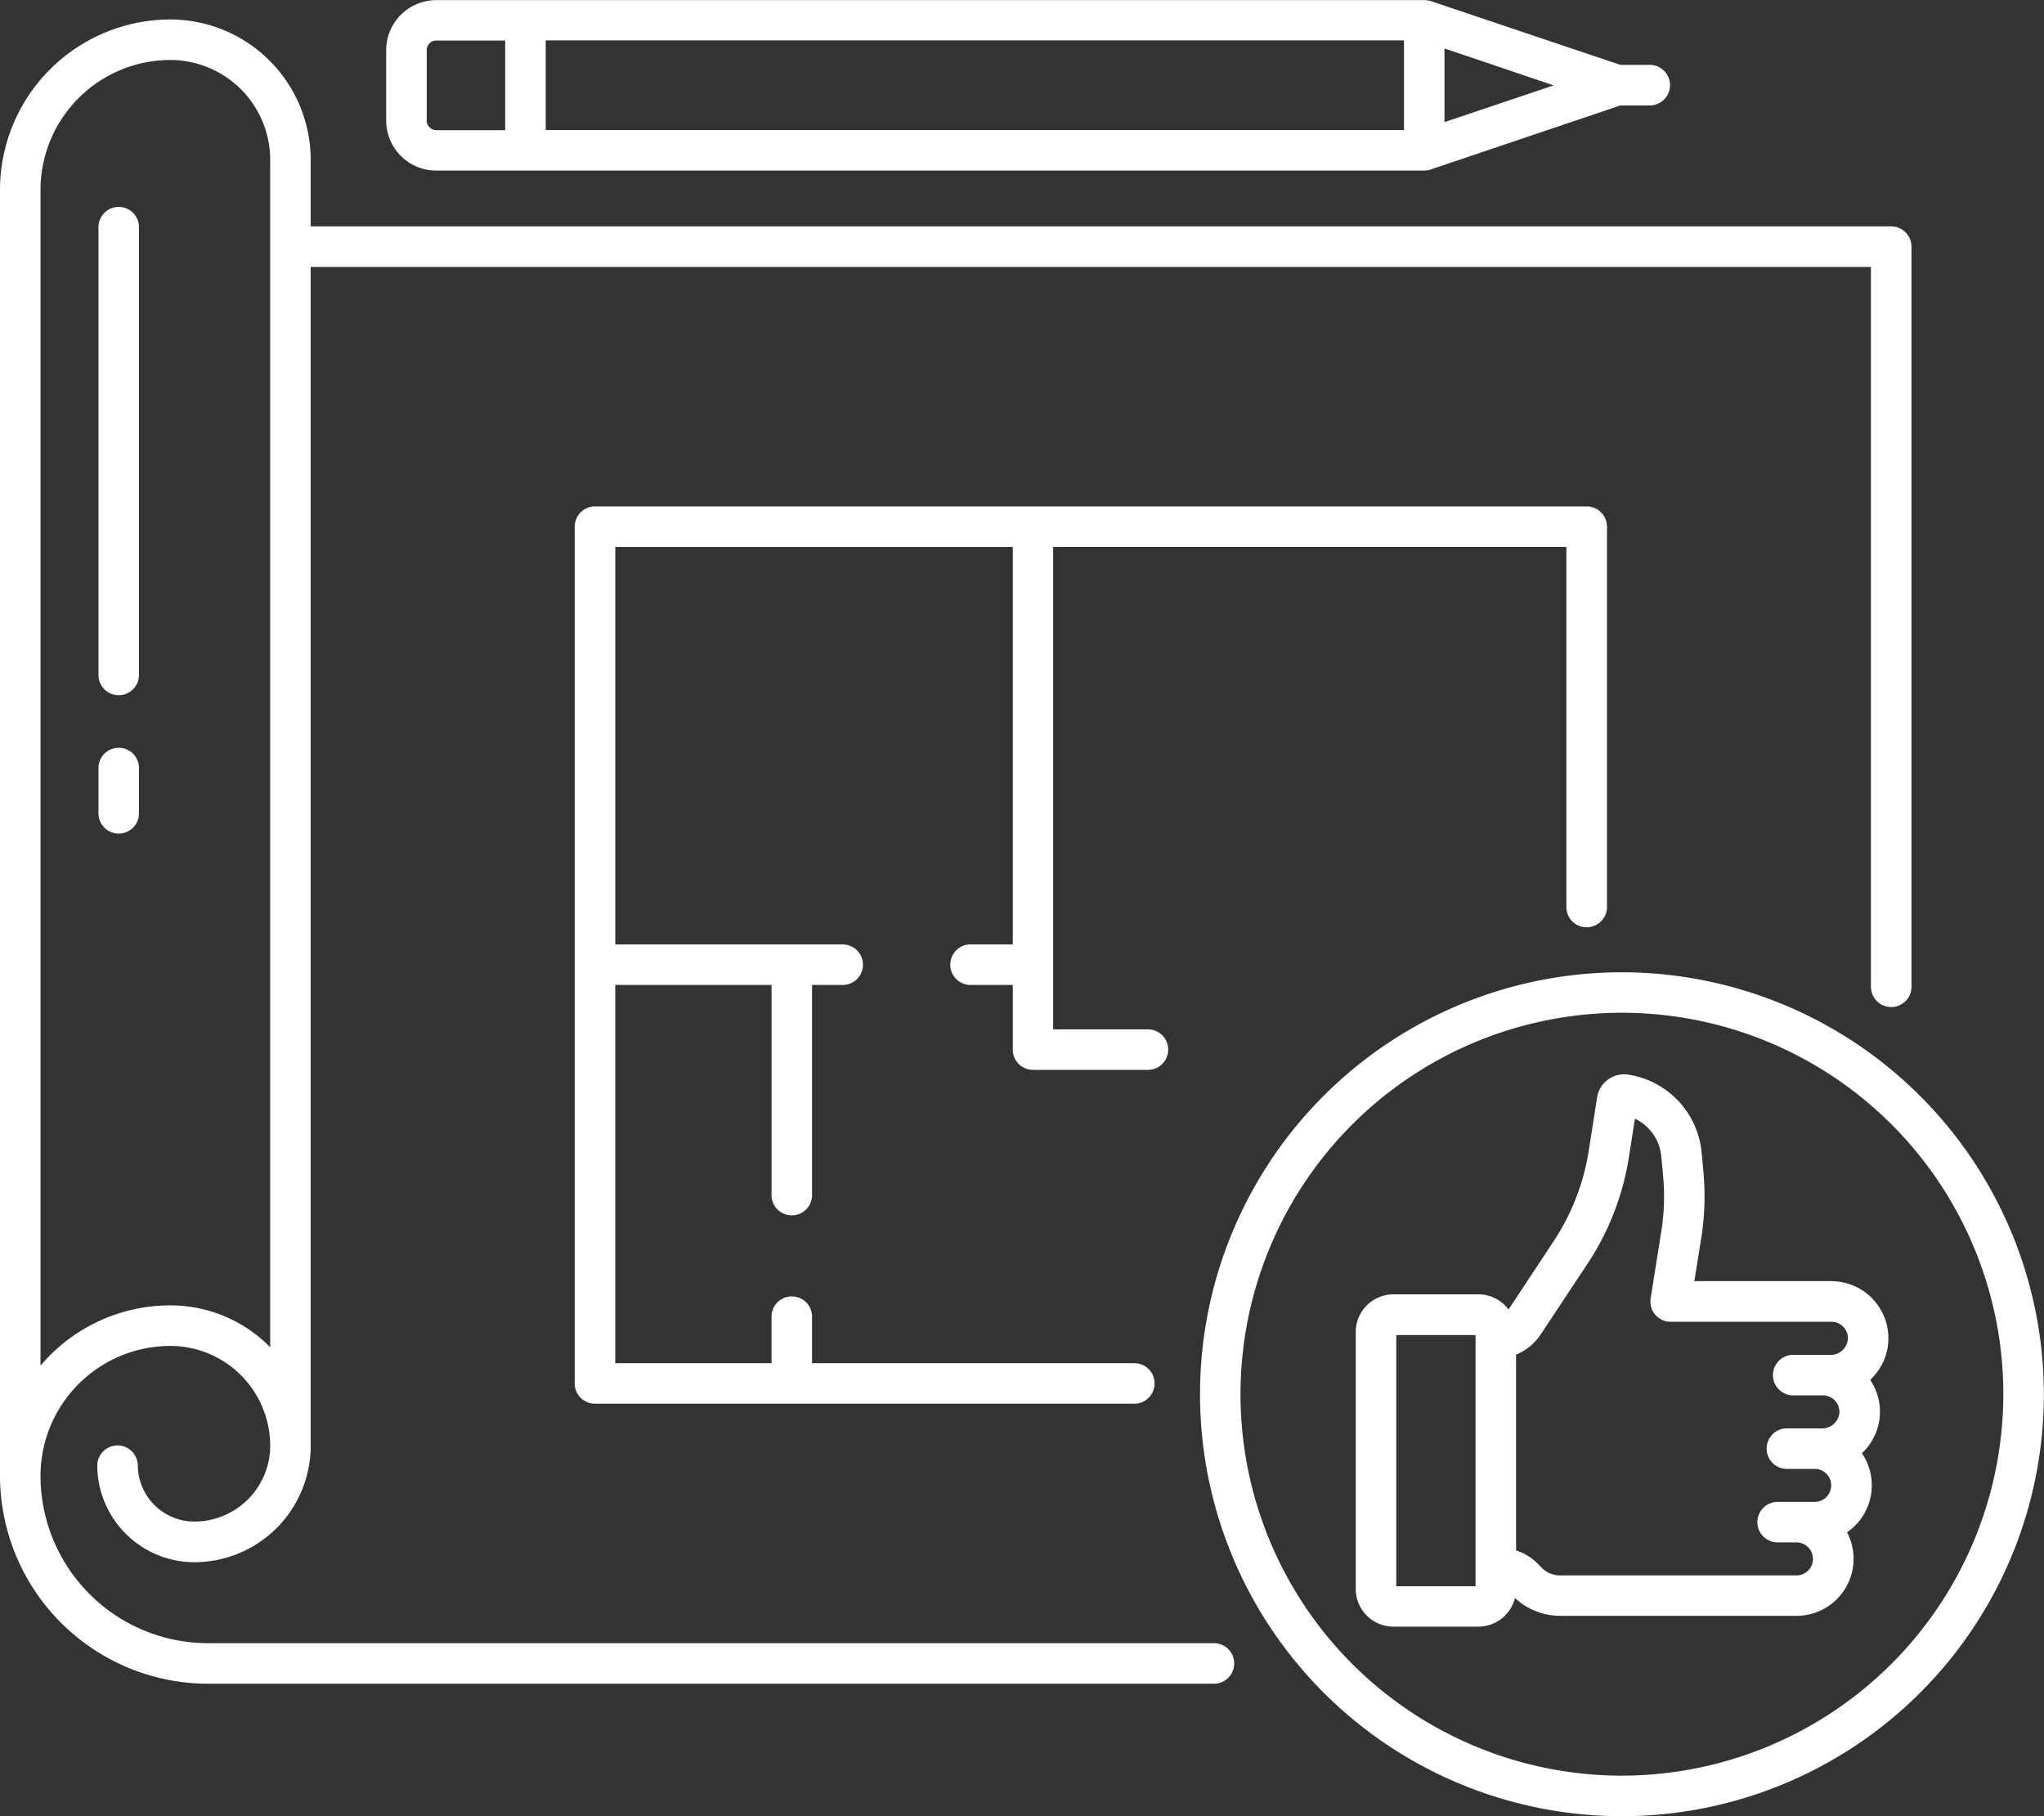
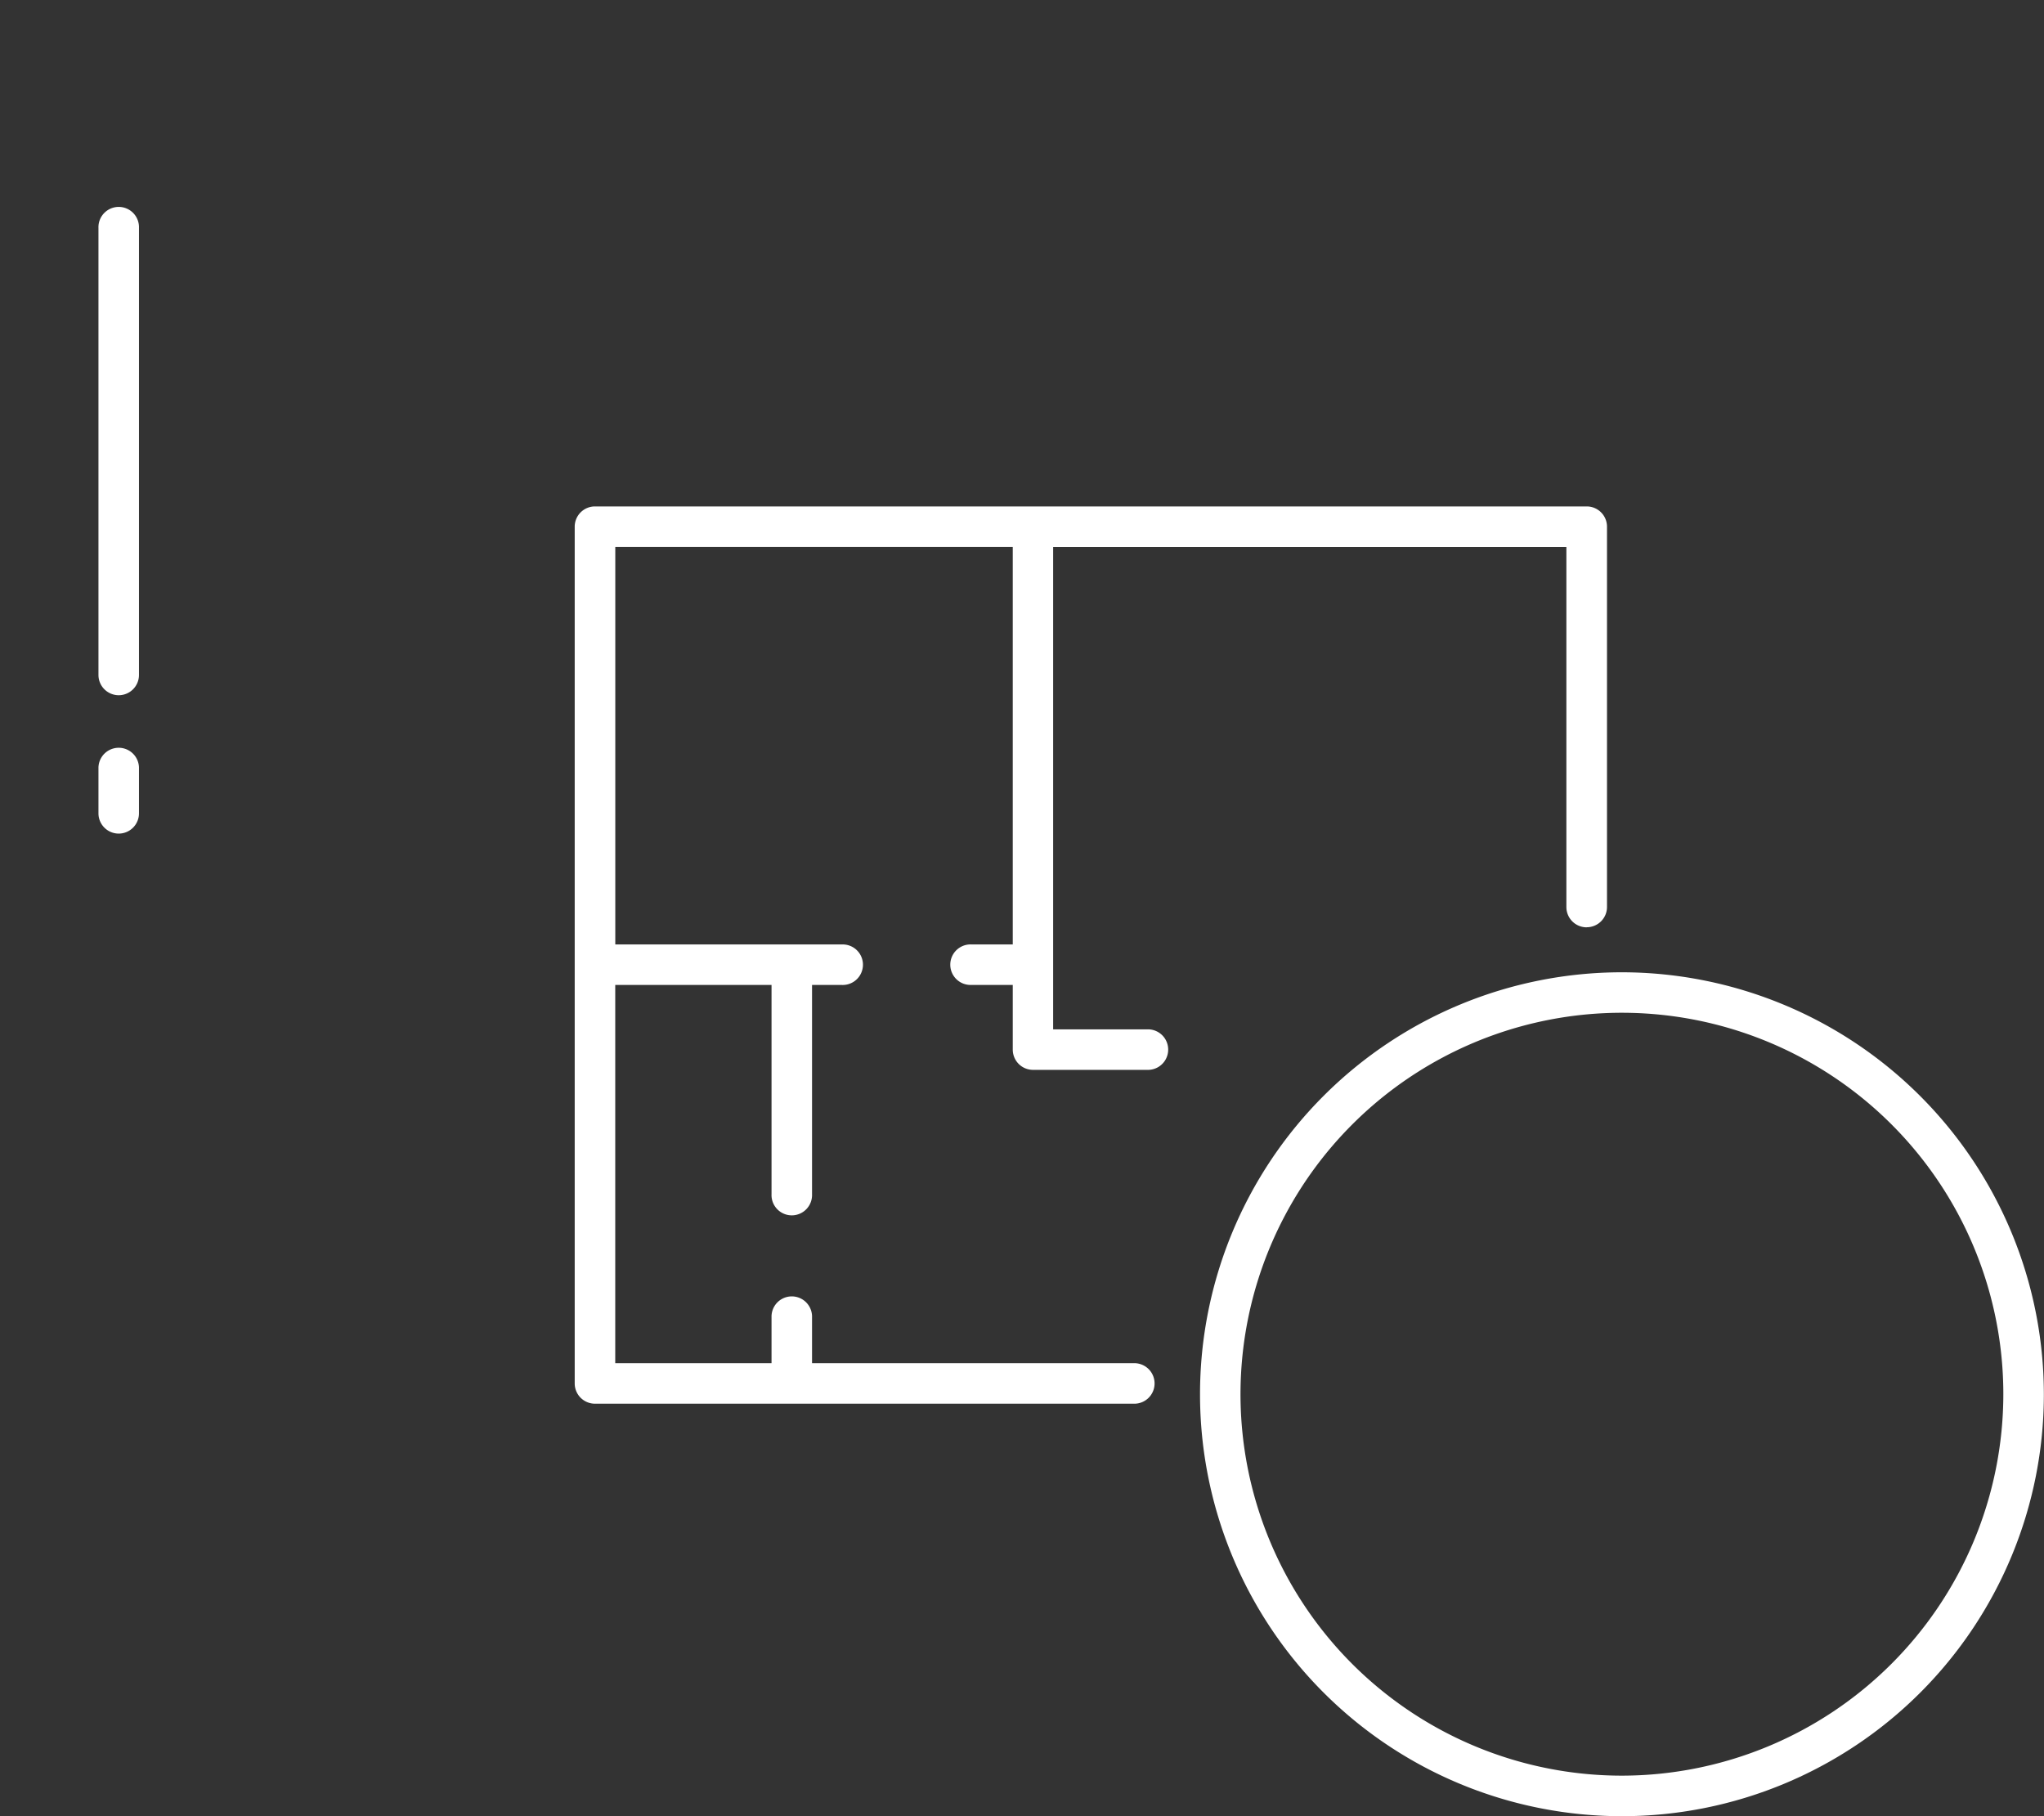
<svg xmlns="http://www.w3.org/2000/svg" id="Group_242" data-name="Group 242" width="77.555" height="68.906" viewBox="0 0 77.555 68.906">
  <rect x="0" y="0" width="77.555" height="68.906" fill="#333333" stroke="none" />
  <defs>
    <clipPath id="clip-path">
      <rect id="Rectangle_130" data-name="Rectangle 130" width="77.555" height="68.906" fill="#fff" />
    </clipPath>
  </defs>
  <g id="Group_241" data-name="Group 241" clip-path="url(#clip-path)">
    <path id="Path_10827" data-name="Path 10827" d="M146.622,111.322a.769.769,0,0,0,.769-.769V96.125a.769.769,0,0,0-.769-.769h-37.63a.769.769,0,0,0-.769.769V128.63a.769.769,0,0,0,.769.769h20.436a.769.769,0,1,0,0-1.537h-12.2v-1.793a.769.769,0,0,0-1.537,0v1.793h-5.93V113.512h5.93v7.944a.769.769,0,1,0,1.537,0v-7.944h1.135a.769.769,0,1,0,0-1.537h-8.6V96.893h15.081v15.081h-1.574a.769.769,0,1,0,0,1.537h1.574v2.453a.769.769,0,0,0,.769.769H130a.769.769,0,0,0,0-1.537h-3.624v-18.3h19.474v13.66a.769.769,0,0,0,.769.769" transform="translate(-86.417 -76.142)" fill="#fff" />
-     <path id="Path_10828" data-name="Path 10828" d="M74.628,6.472h37.486a.776.776,0,0,0,.14-.014l.049-.012c.019,0,.037-.008.056-.014L119.561,4H120.7a.769.769,0,0,0,0-1.537h-1.143L112.36.041c-.015-.005-.031-.006-.046-.01a.757.757,0,0,0-.074-.017.734.734,0,0,0-.084-.008c-.014,0-.027,0-.042,0H74.628a1.9,1.9,0,0,0-1.9,1.9V4.573a1.9,1.9,0,0,0,1.9,1.9m38.255-1.839V1.84l4.143,1.4Zm-1.537.3H78.781v-3.4h32.565ZM74.267,1.9a.361.361,0,0,1,.361-.361h2.615v3.4H74.628a.362.362,0,0,1-.361-.361Z" transform="translate(-58.075 -0.001)" fill="#fff" />
-     <path id="Path_10829" data-name="Path 10829" d="M46.087,65.272H7.888a6.358,6.358,0,0,1-6.351-6.351,4.933,4.933,0,0,1,4.927-4.927,3.792,3.792,0,0,1,3.788,3.788,2.879,2.879,0,0,1-2.877,2.876,2.149,2.149,0,0,1-2.147-2.147.769.769,0,0,0-1.537,0A3.688,3.688,0,0,0,7.375,62.2a4.419,4.419,0,0,0,4.414-4.413V13.056h59.2V40.368a.769.769,0,0,0,1.538,0V12.288a.769.769,0,0,0-.769-.769H11.789V8.993A5.331,5.331,0,0,0,6.464,3.668,6.472,6.472,0,0,0,0,10.132V58.921A7.9,7.9,0,0,0,7.888,66.81h38.2a.769.769,0,0,0,0-1.537M1.537,10.132A4.933,4.933,0,0,1,6.464,5.205a3.792,3.792,0,0,1,3.788,3.788v45.05a5.307,5.307,0,0,0-3.788-1.587,6.451,6.451,0,0,0-4.927,2.286Z" transform="translate(0 -2.929)" fill="#fff" />
    <path id="Path_10830" data-name="Path 10830" d="M19.3,57.595a.769.769,0,0,0,.769-.769V39.865a.769.769,0,1,0-1.537,0V56.826a.769.769,0,0,0,.769.769" transform="translate(-14.796 -31.218)" fill="#fff" />
    <path id="Path_10831" data-name="Path 10831" d="M19.3,143.952a.769.769,0,0,0,.769-.769v-1.746a.769.769,0,0,0-1.537,0v1.746a.769.769,0,0,0,.769.769" transform="translate(-14.796 -112.325)" fill="#fff" />
    <path id="Path_10832" data-name="Path 10832" d="M242,183.076a16.009,16.009,0,1,0,16.009,16.009A16.026,16.026,0,0,0,242,183.076m0,30.48a14.472,14.472,0,1,1,14.471-14.472A14.488,14.488,0,0,1,242,213.556" transform="translate(-180.459 -146.187)" fill="#fff" />
-     <path id="Path_10833" data-name="Path 10833" d="M274.908,210.809a2.173,2.173,0,0,0-1.565-.67h-5.2l.261-1.62a10.063,10.063,0,0,0,.084-2.531l-.068-.731a3.3,3.3,0,0,0-2.767-2.952,1.04,1.04,0,0,0-1.2.87l-.312,1.995a8.678,8.678,0,0,1-1.347,3.471l-1.7,2.573a1.426,1.426,0,0,0-1.142-.575h-3.227a1.43,1.43,0,0,0-1.428,1.428v9.751a1.43,1.43,0,0,0,1.428,1.428h3.227a1.43,1.43,0,0,0,1.385-1.086,2.526,2.526,0,0,0,1.71.676h8.976a2.163,2.163,0,0,0,1.915-3.169,2.161,2.161,0,0,0,.563-3,2.151,2.151,0,0,0,.314-2.783,2.152,2.152,0,0,0,.094-3.07m-15.066,10.9h-3.008v-9.531h3.008v9.531Zm13.461-8.779h-1.381a.769.769,0,1,0,0,1.537h1.1a.626.626,0,0,1,.625.657.654.654,0,0,1-.665.595h-1.3a.769.769,0,1,0,0,1.537h1.027a.626.626,0,1,1,0,1.253h-1.378a.769.769,0,1,0,0,1.537h.687a.626.626,0,0,1,0,1.252h-8.976a.982.982,0,0,1-.7-.3l-.118-.123a2.056,2.056,0,0,0-.846-.526v-7.428a2.042,2.042,0,0,0,.936-.767l1.765-2.665a10.2,10.2,0,0,0,1.585-4.084l.225-1.436a1.762,1.762,0,0,1,1,1.43l.068.731a8.461,8.461,0,0,1-.072,2.143l-.4,2.511a.769.769,0,0,0,.759.891h6.1a.626.626,0,0,1,.625.657.655.655,0,0,1-.665.6" transform="translate(-203.856 -161.531)" fill="#fff" />
  </g>
</svg>